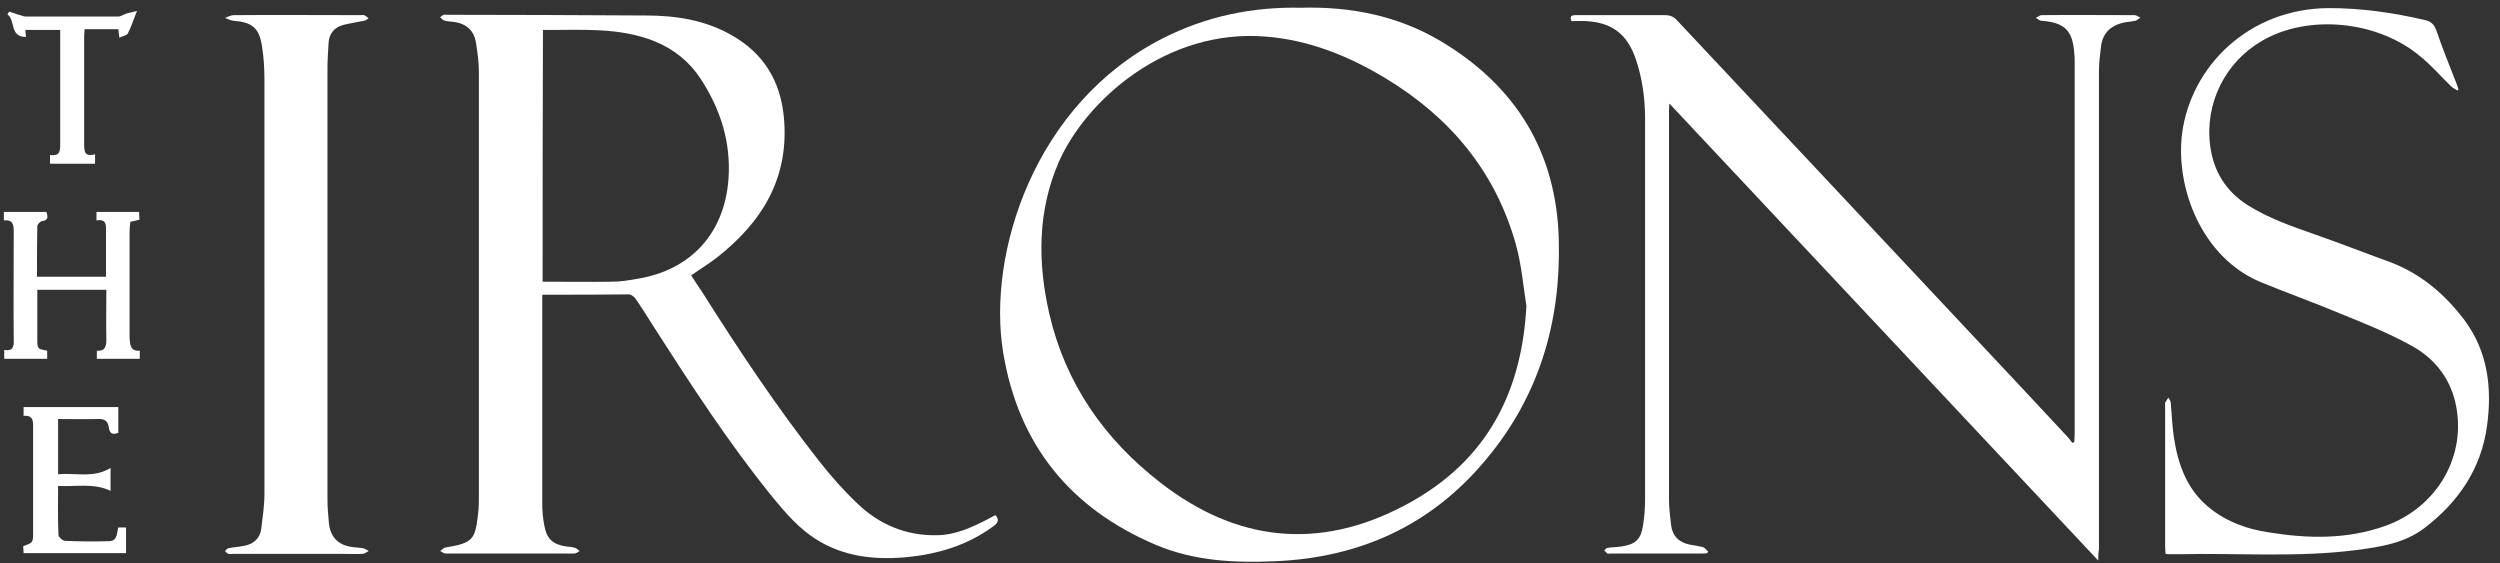
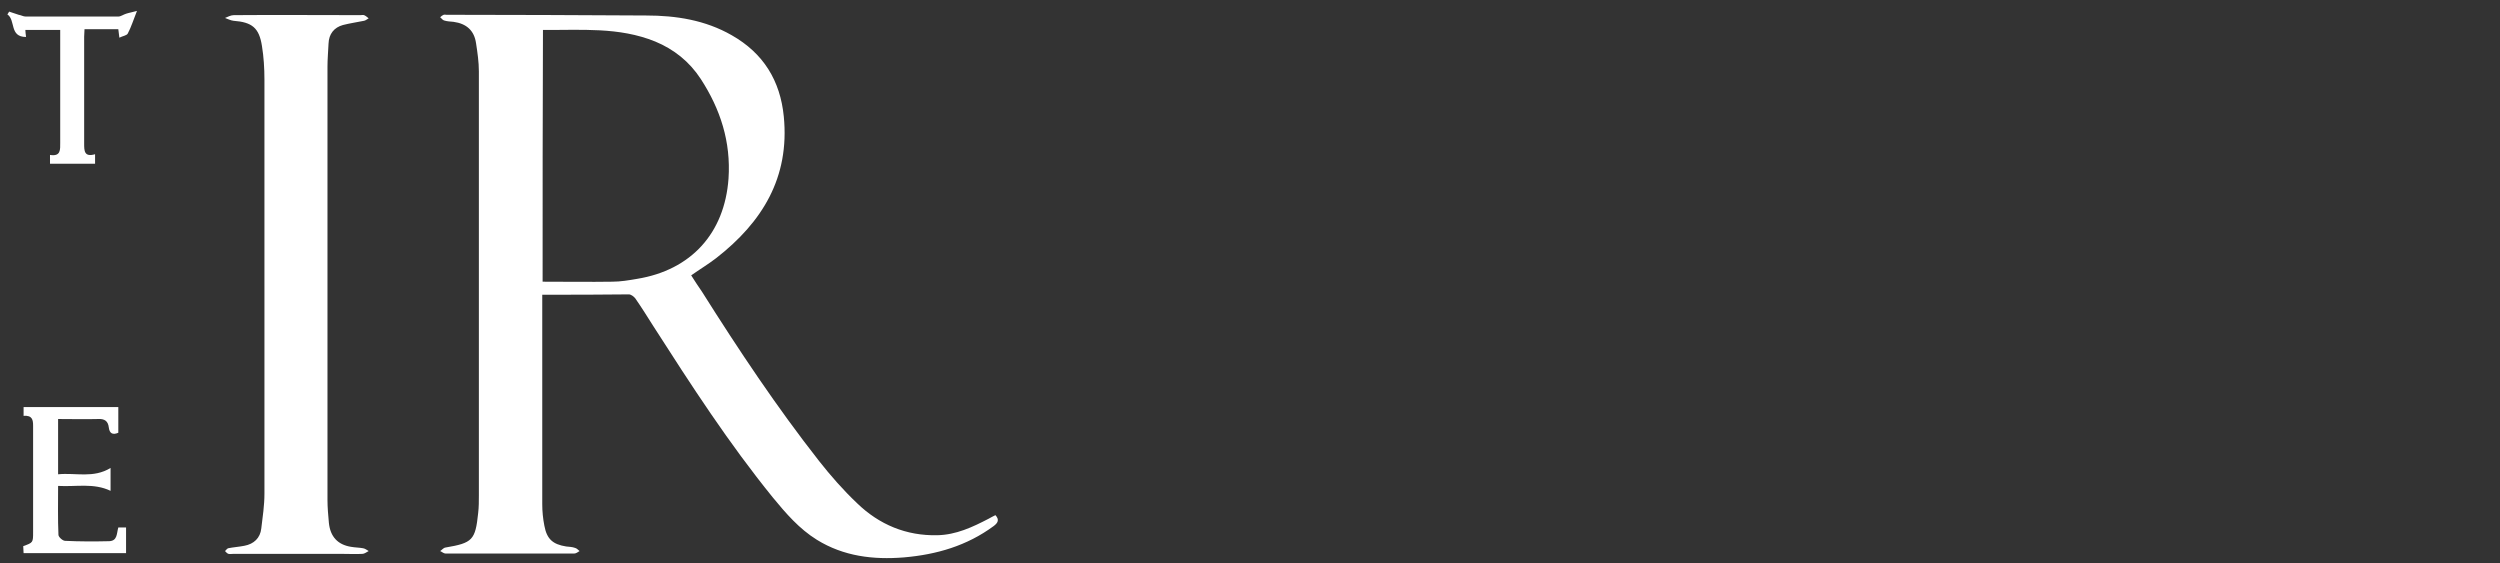
<svg xmlns="http://www.w3.org/2000/svg" enable-background="new 0 0 710 160" viewBox="0 0 710 160">
  <rect x="0" y="0" width="710" height="160" fill="#333333" stroke="none" />
  <g fill="#fff">
    <path d="m154 83.7v2.8 56.7c0 2 .2 4.1.6 6.1.7 3.8 2.4 5.3 6.2 5.9.8.1 1.7.1 2.5.4.5.1.9.6 1.3.9-.5.3-1 .7-1.5.7-12.2 0-24.4 0-36.6 0-.5 0-1-.5-1.5-.7.5-.3.9-.9 1.5-1 7.7-1.3 8.5-2.1 9.3-9.8.2-1.7.2-3.4.2-5.1 0-40.1 0-80.2 0-120.3 0-2.7-.4-5.4-.8-8-.5-3.6-2.7-5.6-6.4-6.1-.9-.1-1.8-.1-2.7-.4-.4-.1-.7-.6-1.1-.9.3-.3.7-.6 1-.7.2-.1.6 0 .8 0 18.9 0 37.8.1 56.7.2 8.5 0 16.8 1.3 24.3 5.6 9 5.1 13.8 12.9 14.8 23.1 1.7 17.3-6.1 30-19.2 40.2-2.2 1.7-4.7 3.2-7.1 4.9 1 1.6 2 3.1 3.1 4.7 10.4 16.5 21.2 32.7 33.2 48 3.3 4.2 6.9 8.3 10.8 12 6.3 6.1 14 9.3 22.8 9.1 5.3-.1 10-2.3 14.6-4.7.6-.3 1.2-.7 1.9-1 1.2 1.3.7 2.2-.5 3.1-7.6 5.6-16.2 8.1-25.5 8.9-8.7.7-17.1-.3-24.7-5-5-3.1-8.8-7.5-12.5-12-12.5-15.4-23.2-31.9-33.9-48.6-1.7-2.7-3.4-5.4-5.2-8-.4-.5-1.2-1.1-1.8-1.1-7.9.1-16.1.1-24.6.1zm.1-3.7c6.8 0 13.3.1 19.8 0 2.3 0 4.7-.4 7-.8 15.4-2.5 24.9-13 26-28.5.7-10.4-2.3-19.7-7.9-28.3-3.2-4.9-7.6-8.4-12.9-10.6-10.3-4.2-21.1-3.2-31.9-3.3-.1 23.9-.1 47.6-.1 71.5z" />
-     <path d="m595.9 159.2c-40.8-43.5-81.1-86.4-121.8-129.8-.1 1.1-.1 1.7-.1 2.3v110.1c0 2.5.3 4.9.6 7.4.4 3.1 2.3 4.9 5.4 5.5 1.3.2 2.5.4 3.7.7.5.2.9.8 1.4 1.2-.1.2-.2.4-.3.5-.5.1-1.1.1-1.6.1-8.6 0-17.1 0-25.7 0-.4 0-.8.1-1 0-.3-.2-.6-.6-.9-.9.3-.2.5-.6.9-.7 1.3-.2 2.7-.2 4-.4 4-.6 5.5-2 6.1-5.9.4-2.4.6-4.9.6-7.4 0-36.1 0-72.1 0-108.2 0-5.8-.8-11.6-2.7-17.1-2.4-6.9-6.7-10.2-14-10.6-1.4-.1-2.8 0-4.2 0-.6-1.5.1-1.7 1.2-1.7h9.6 15.7c1.5 0 2.5.4 3.5 1.5 28.3 30.2 56.7 60.4 85 90.6 8.7 9.2 17.3 18.5 26 27.8.5.5.8 1.1 1.3 1.6.2-.1.3-.2.5-.3 0-.7.1-1.3.1-2 0-35.4 0-70.8 0-106.3 0-.6 0-1.3-.1-1.9-.4-6.6-2.7-8.9-9.3-9.4-.5 0-1.1-.5-1.6-.8.5-.3 1.1-.8 1.6-.8 8.8-.1 17.6 0 26.4 0 .6 0 1.1.5 1.7.7-.5.3-1 .8-1.5.9-.9.2-1.8.3-2.7.4-3.9.7-6.5 2.8-7 6.8-.3 2.4-.6 4.8-.6 7.2v135.8c-.2.9-.2 1.7-.2 3.1z" />
-     <path d="m369.5 2.2c14.1-.4 27.6 2.3 39.7 9.5 21.3 12.7 32.9 31.5 33.5 56.5.6 23.1-5.5 44.1-20.5 62.1-15.6 18.9-36 28.1-60.2 29.1-11.5.5-22.9-.1-33.6-4.6-24.4-10.3-39.2-28.5-43.5-54.7-4.6-28.1 8.8-70.6 45.3-89.2 12.4-6.3 25.5-9 39.3-8.7zm64 84.7c-.8-4.9-1.3-11.4-3-17.5-5.8-20.7-18.7-36.1-36.9-47.1-10.4-6.3-21.6-10.9-34-11.9-28.5-2.4-51.3 18.3-58.9 35.6-6.1 14.1-6 28.6-2.7 43.1 4.6 19.9 15.7 35.7 31.6 48 21.5 16.7 44.8 19.3 69 6.6 22.1-11.5 33.5-30.3 34.9-56.8z" />
-     <path d="m697.9 25.7c-.6-.4-1.3-.7-1.8-1.2-3-2.9-5.7-6.1-9-8.7-12.1-10-31.7-11.8-44.7-4.2-10.5 6.1-16.3 17.8-14.7 29.9 1 7.2 4.4 12.8 10.7 16.8 5.9 3.7 12.3 5.9 18.8 8.2 7.2 2.5 14.3 5.3 21.5 7.9 8.8 3.3 15.6 9.1 21.2 16.5 6.7 9 7.9 19.4 6.4 30.2-1.7 12.1-8.1 21.5-17.8 28.9-5.7 4.3-12.4 5.3-19.2 6.2-16.9 2.2-33.8.8-50.7 1.2-1 0-2 0-3 0-.1 0-.3-.1-.6-.2 0-.6-.1-1.3-.1-2 0-13.4 0-26.8 0-40.2 0-.2-.1-.5 0-.6.3-.5.6-1 .9-1.5.3.5.7 1 .7 1.5.3 3.3.4 6.7.9 9.9 1.2 7.8 3.8 15 10.3 20.1 4.9 3.9 10.6 5.9 16.7 6.8 11.1 1.8 22.1 2 32.9-1.8 15-5.3 23.5-20.2 20-35.2-1.7-7.2-6.2-12.6-12.4-16-6.5-3.6-13.5-6.4-20.4-9.2-7.4-3.1-15-5.8-22.5-8.9-16.6-6.9-24.2-26.6-22.3-42.1 2.5-19.2 19-35.6 41.7-35.7 9.3 0 18.3 1.3 27.3 3.4 1.7.4 2.6 1.2 3.2 2.9 1.7 4.9 3.6 9.7 5.5 14.5.3.8.6 1.5.8 2.3 0 0-.1.2-.3.3z" />
    <path d="m75.1 81.1c0-19.5 0-39 0-58.5 0-3.2-.2-6.4-.7-9.5-.8-5.2-2.8-6.8-8.1-7.2-.8-.1-1.6-.5-2.4-.8.8-.3 1.6-.8 2.5-.8 12-.1 23.9 0 35.9 0 .4 0 .8-.1 1.1 0 .5.2.9.6 1.3.9-.4.2-.8.6-1.3.7-2 .4-4 .7-6 1.2-2.5.7-4 2.5-4.1 5.3-.1 2.2-.3 4.4-.3 6.6v122.9c0 2.2.2 4.4.4 6.6.4 3.9 2.5 6.2 6.3 6.8 1.1.2 2.3.2 3.4.4.6.1 1.1.5 1.6.8-.6.3-1.2.8-1.8.8-1.9.1-3.8 0-5.7 0-10.3 0-20.7 0-31 0-.4 0-.9.1-1.3 0s-.7-.5-1-.8c.3-.3.6-.7.9-.8 1.5-.3 3.1-.4 4.6-.7 2.7-.5 4.5-2.2 4.8-4.9.4-3.3.9-6.6.9-9.9 0-19.8 0-39.4 0-59.1z" />
-     <path d="m39.7 99.6v2.3c-4.1 0-8.1 0-12.2 0 0-.8 0-1.4 0-2.3 2.4.2 2.7-1.3 2.7-3.2-.1-4.7 0-9.3 0-14.1-6.6 0-13 0-19.6 0v6.6 7.6c0 2.6.1 2.6 2.8 3.1v2.3c-4.1 0-8.1 0-12.2 0 0-.8 0-1.6 0-2.5 2.5.4 2.8-1 2.7-3-.1-10.1 0-20.3 0-30.4 0-1.9 0-3.7-2.8-3.4 0-.8 0-1.5 0-2.4h12.1c.4 1.3.6 2.4-1.3 2.6-.5.1-1.2.9-1.3 1.3-.1 4.8-.1 9.6-.1 14.5h19.6c0-2.1 0-4.1 0-6.1 0-2.2 0-4.4 0-6.6 0-1.8.3-3.8-2.7-3.3 0-.9 0-1.6 0-2.4h12.1c0 .7.1 1.5.1 2.2-.9.2-1.6.4-2.6.6-.1 1-.2 2.1-.2 3.1v30c.2 1.9.2 3.7 2.9 3.5z" />
    <path d="m6.7 118.1c0-1 0-1.7 0-2.5h26.9v7.3c-1.6.7-2.5.2-2.7-1.5-.2-1.8-1.2-2.5-3-2.4-3.7.1-7.5 0-11.4 0v15.7c5-.5 10 1.2 14.9-1.8v6.5c-4.8-2.3-9.8-1.1-14.9-1.4 0 4.8-.1 9.4.1 13.9 0 .6 1.2 1.7 1.9 1.7 4.2.2 8.3.2 12.5.1 2.4-.1 2.1-2.2 2.6-3.9h2.2v7.3c-9.6 0-19.3 0-29.1 0 0-.6-.1-1.3-.1-2 2.8-1 2.8-1 2.8-4 0-10.1 0-20.1 0-30.2 0-1.6-.2-3-2.7-2.8z" />
    <path d="m27 43.8v2.7c-4.3 0-8.5 0-12.8 0 0-.8 0-1.5 0-2.5 3.1.5 2.9-1.5 2.9-3.5 0-9.8 0-19.7 0-29.5 0-.8 0-1.5 0-2.5-3.3 0-6.5 0-9.9 0 0 .6.1 1.1.2 2-4.8 0-2.9-4.8-5.3-6.4.2-.3.3-.5.5-.8l2.7.9c.7.1 1.3.5 2 .5h26.3c.7 0 1.5-.6 2.2-.8.9-.3 1.7-.4 3.1-.8-1 2.5-1.6 4.5-2.6 6.4-.3.6-1.4.7-2.4 1.2-.1-1-.2-1.6-.3-2.4-3.1 0-6.3 0-9.6 0 0 .8-.1 1.4-.1 2.1v30.4c0 2 0 3.9 3.1 3z" />
  </g>
</svg>